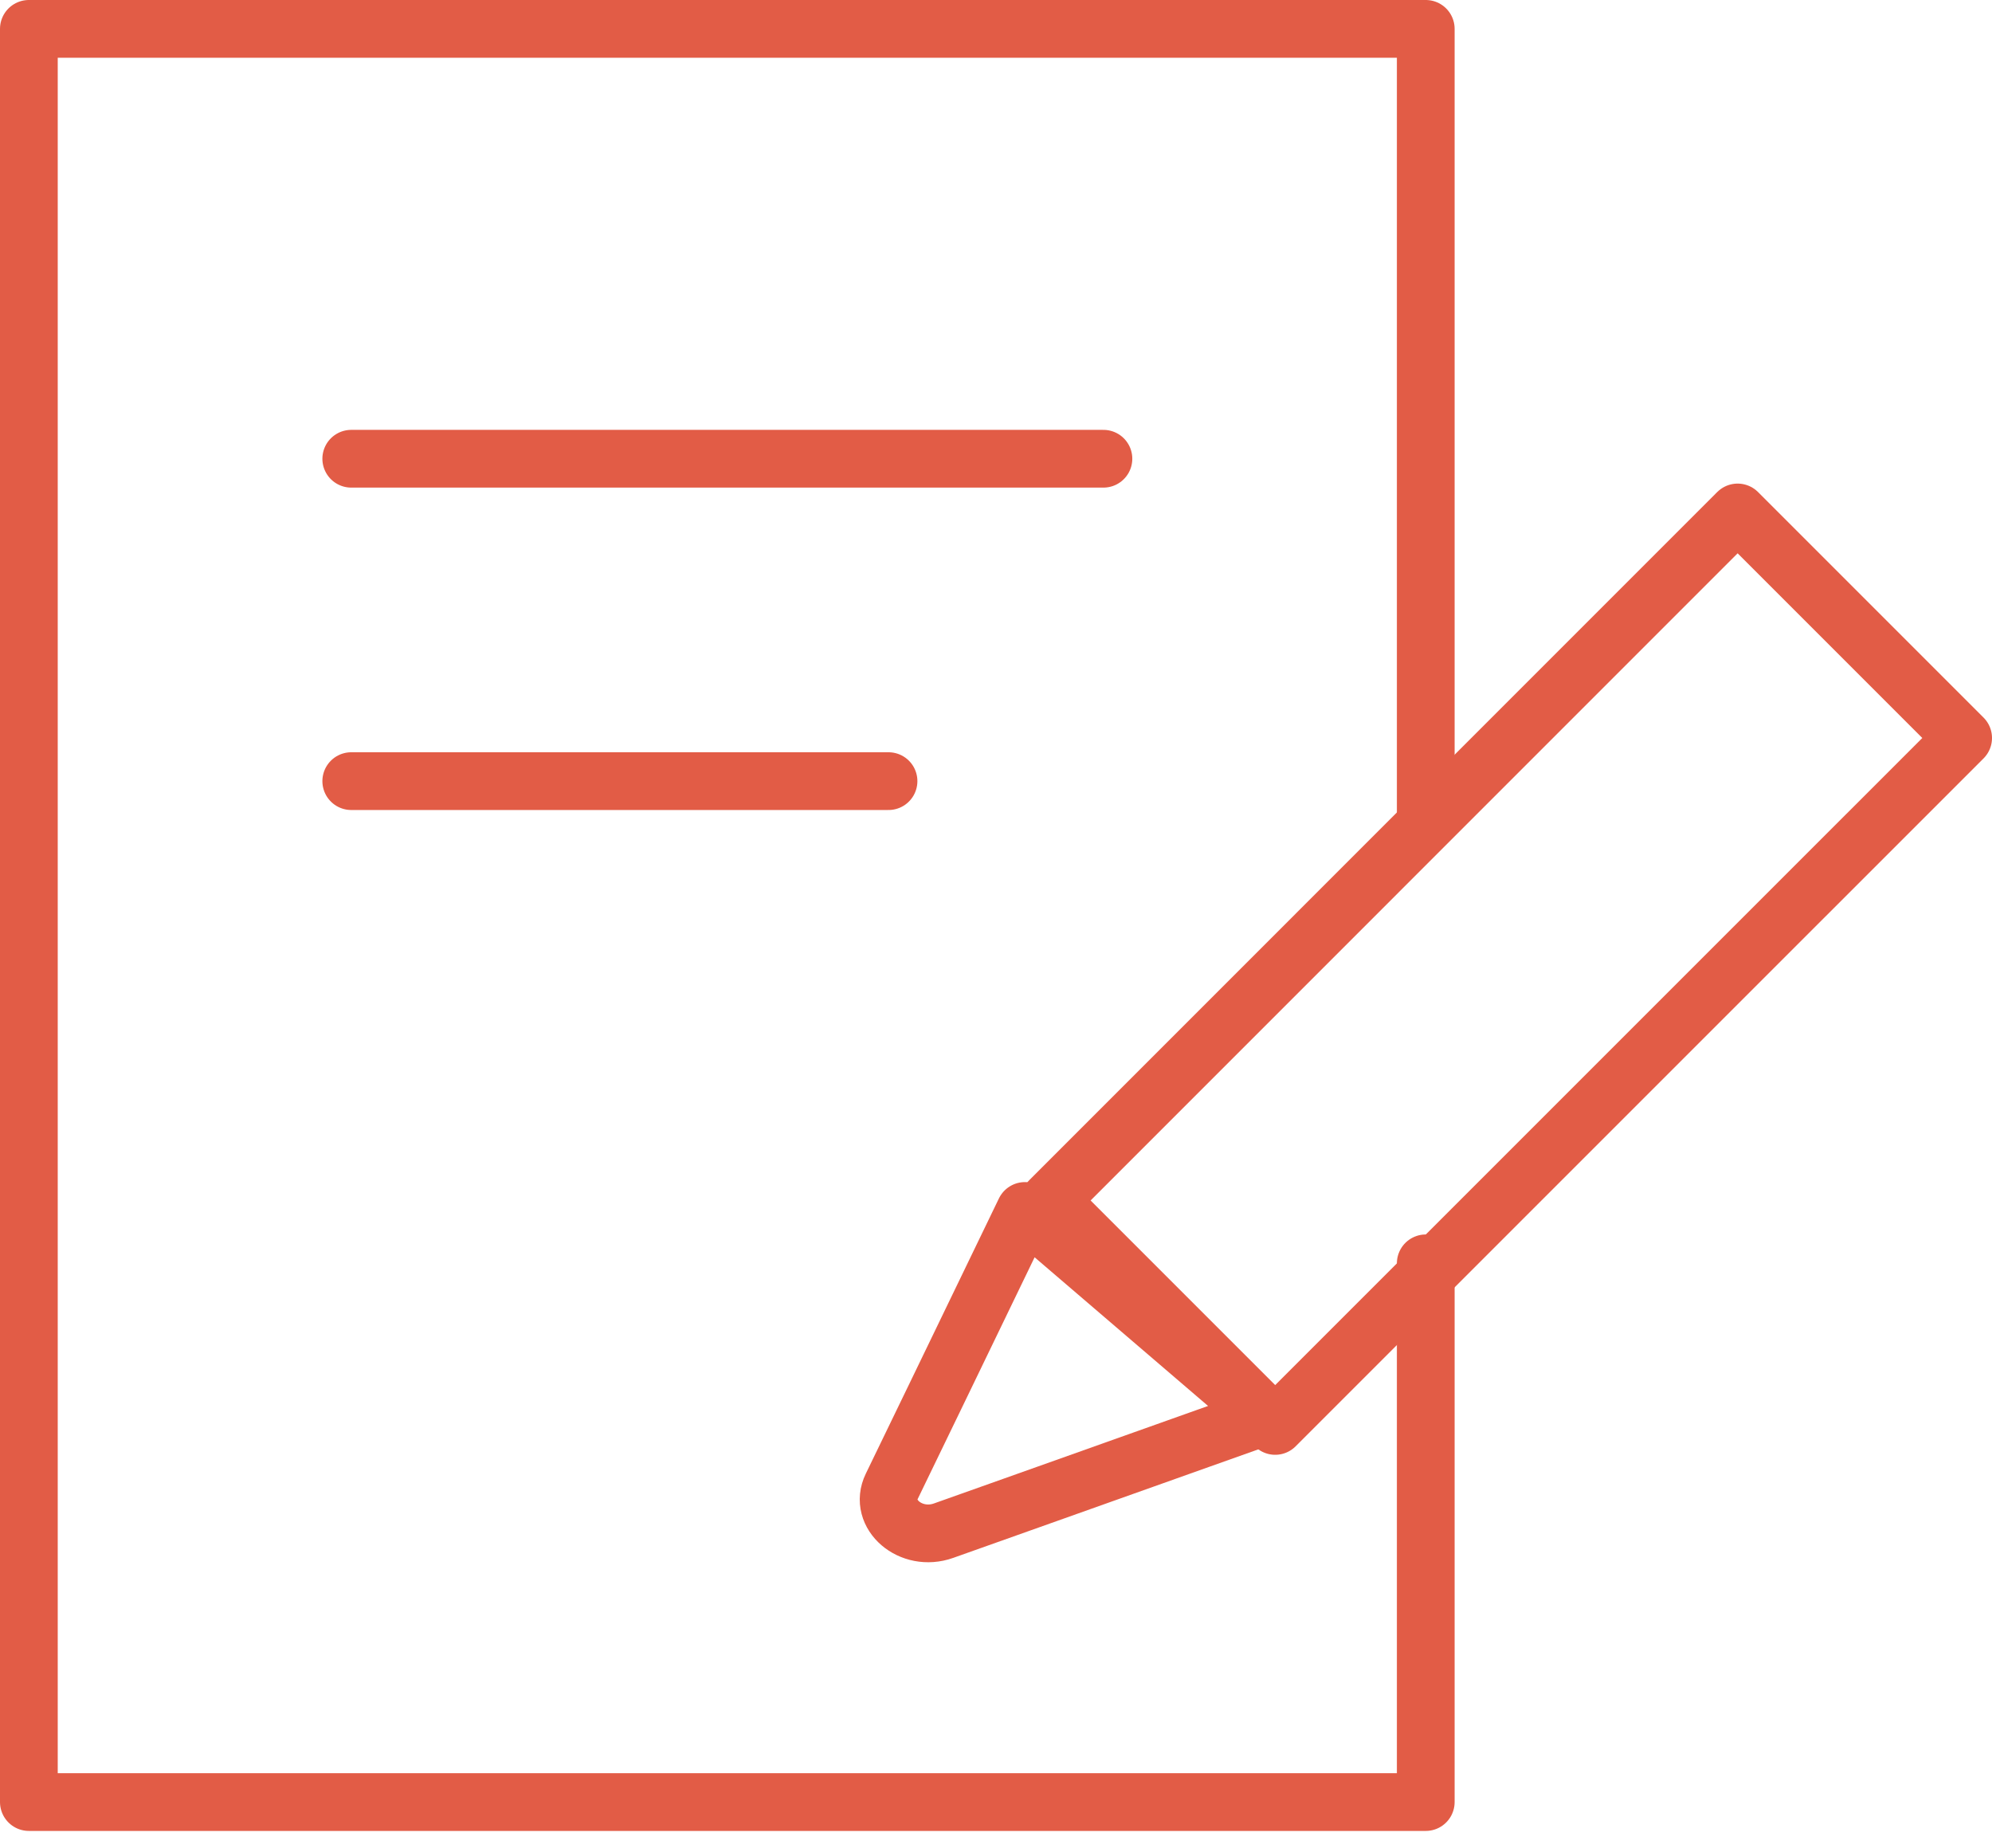
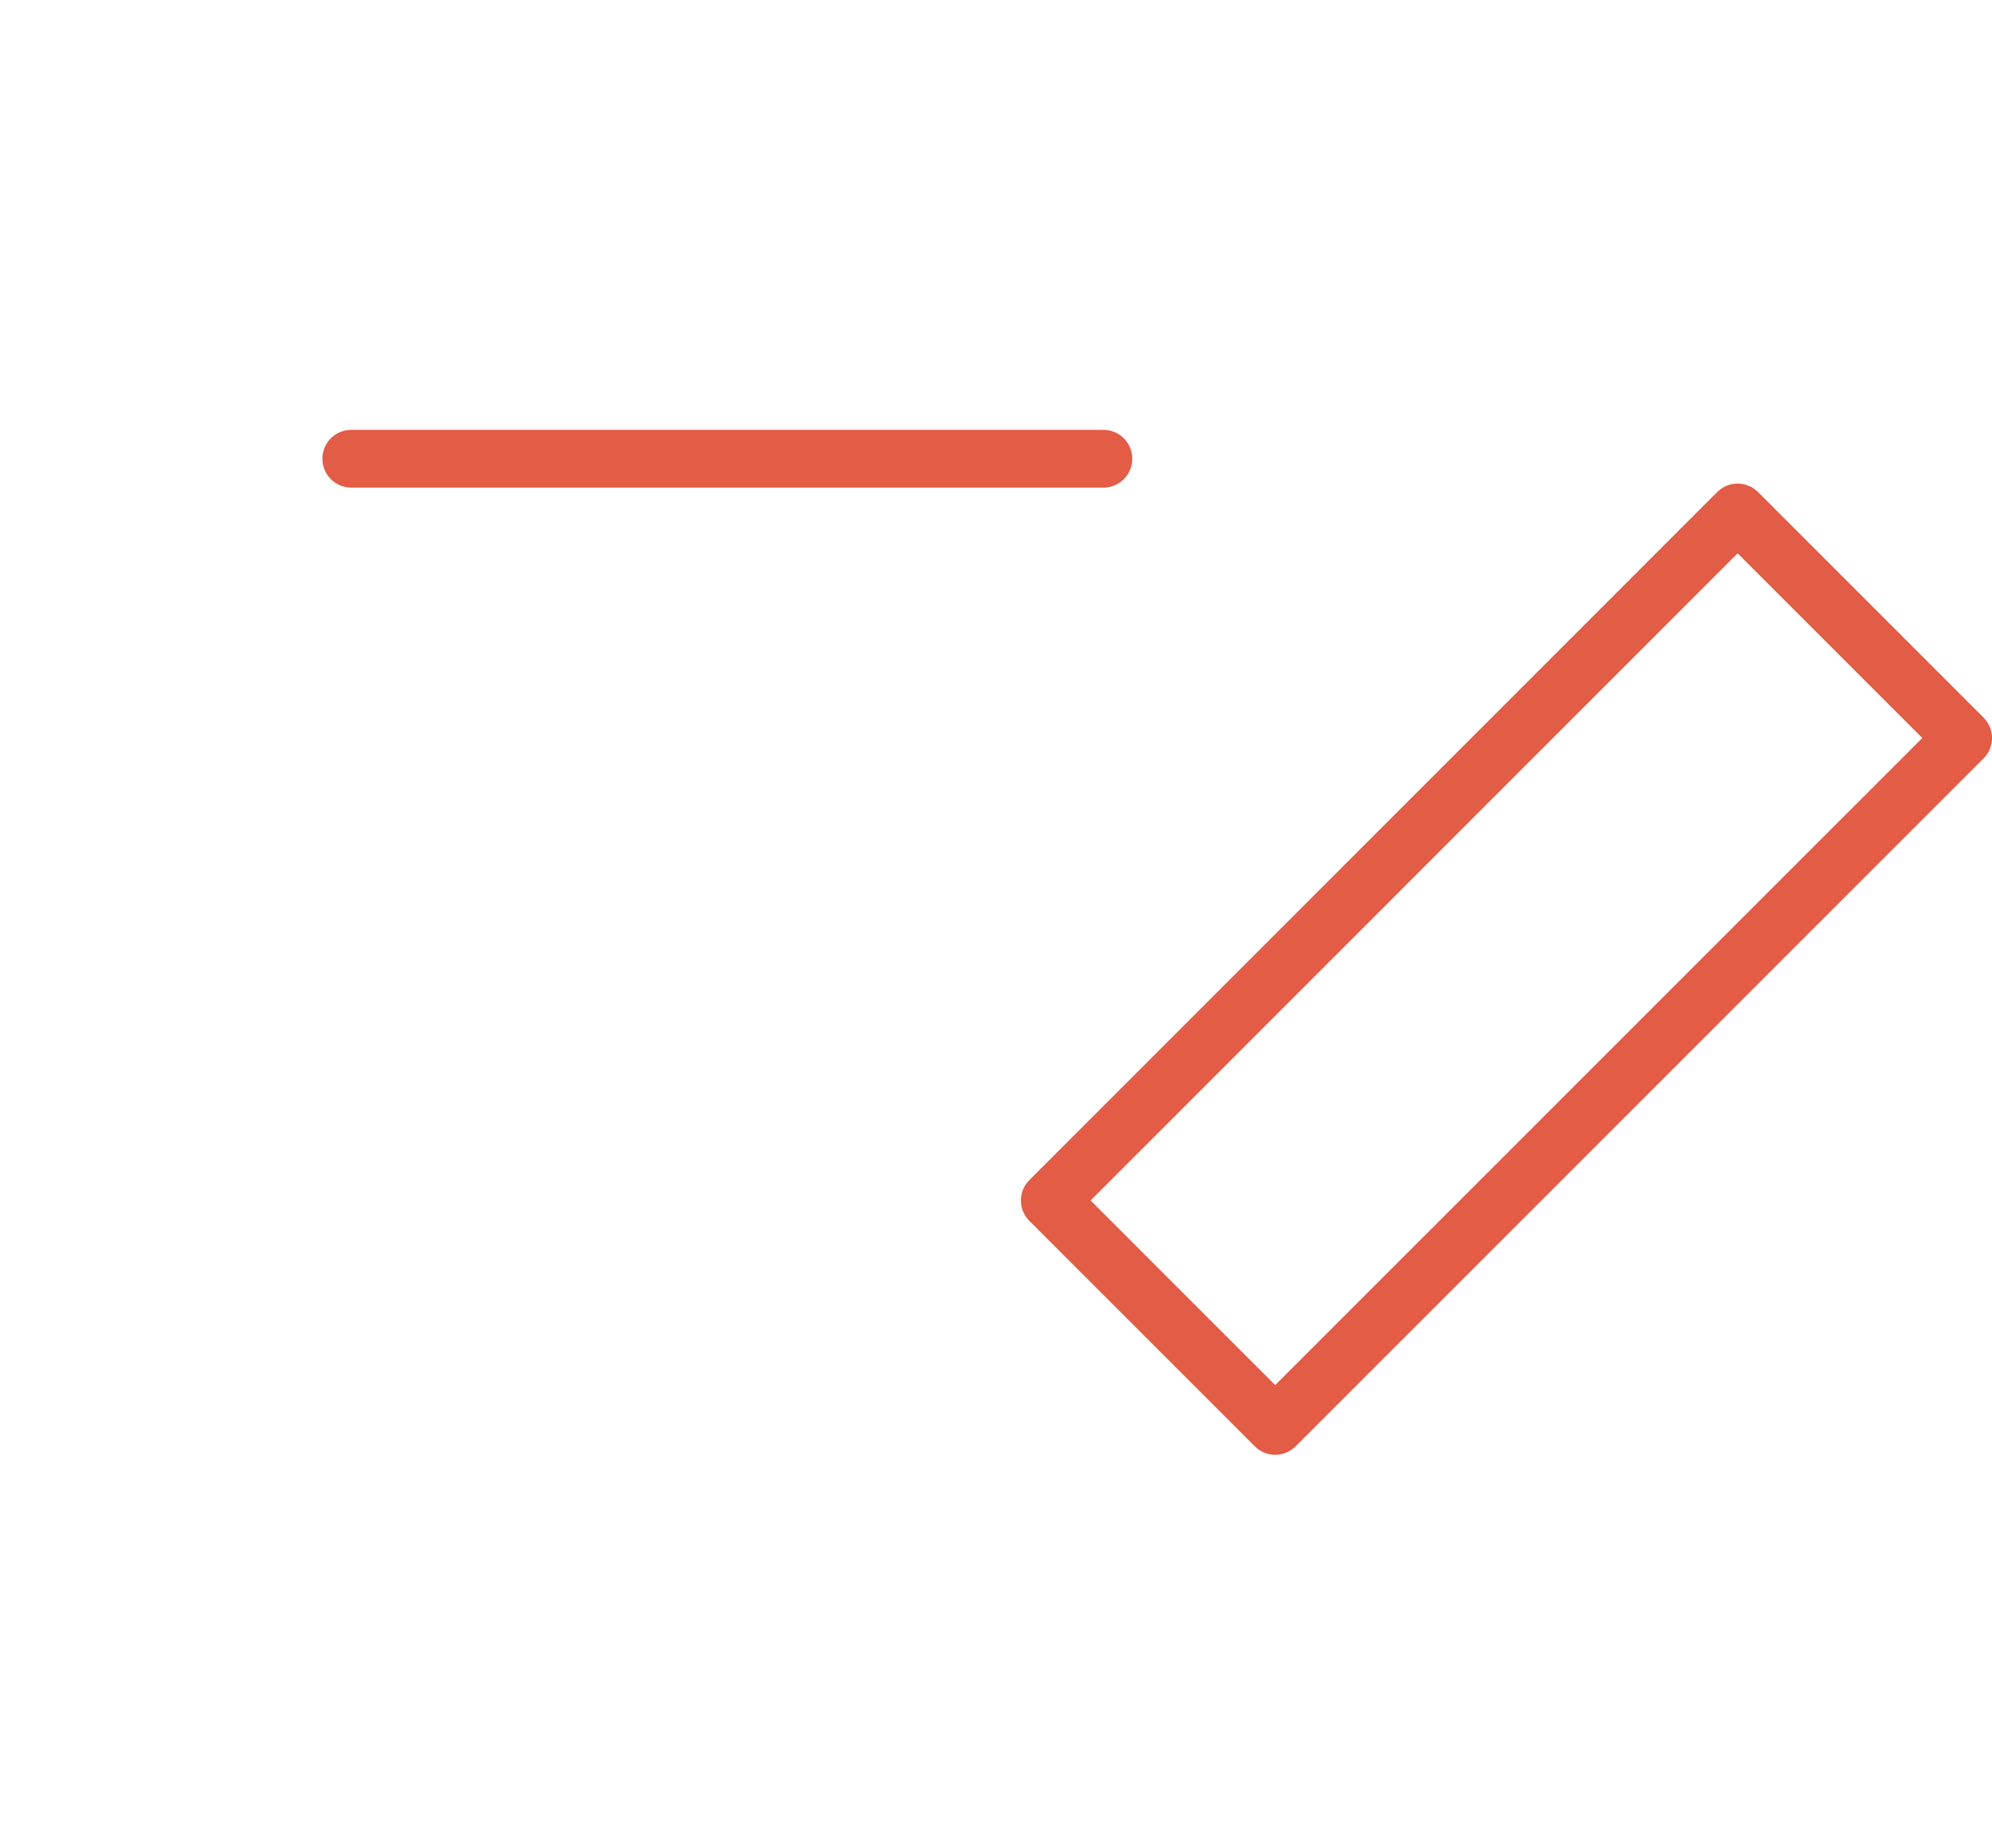
<svg xmlns="http://www.w3.org/2000/svg" width="69" height="64" viewBox="0 0 69 64" fill="none">
-   <path d="M49.386 43.755V62.413H1V1H49.386V28.28" stroke="#E25C46" stroke-width="2" stroke-miterlimit="2" stroke-linecap="round" stroke-linejoin="round" />
  <path d="M12.167 15.888H38.221" stroke="#E25C46" stroke-width="2" stroke-miterlimit="2" stroke-linecap="round" stroke-linejoin="round" />
-   <path d="M12.167 27.054H30.777" stroke="#E25C46" stroke-width="2" stroke-miterlimit="2" stroke-linecap="round" stroke-linejoin="round" />
  <path fill-rule="evenodd" clip-rule="evenodd" d="M44.171 49.386L36.363 41.578L60.189 17.749L68 25.56L44.171 49.386Z" stroke="#E25C46" stroke-width="2" stroke-miterlimit="2" stroke-linecap="round" stroke-linejoin="round" />
-   <path fill-rule="evenodd" clip-rule="evenodd" d="M43.807 49.058L36.297 51.73L32.684 53.014C31.552 53.417 30.419 52.446 30.89 51.476L32.39 48.379L35.502 41.941L43.807 49.058Z" stroke="#E25C46" stroke-width="2" stroke-miterlimit="2" stroke-linecap="round" stroke-linejoin="round" />
</svg>